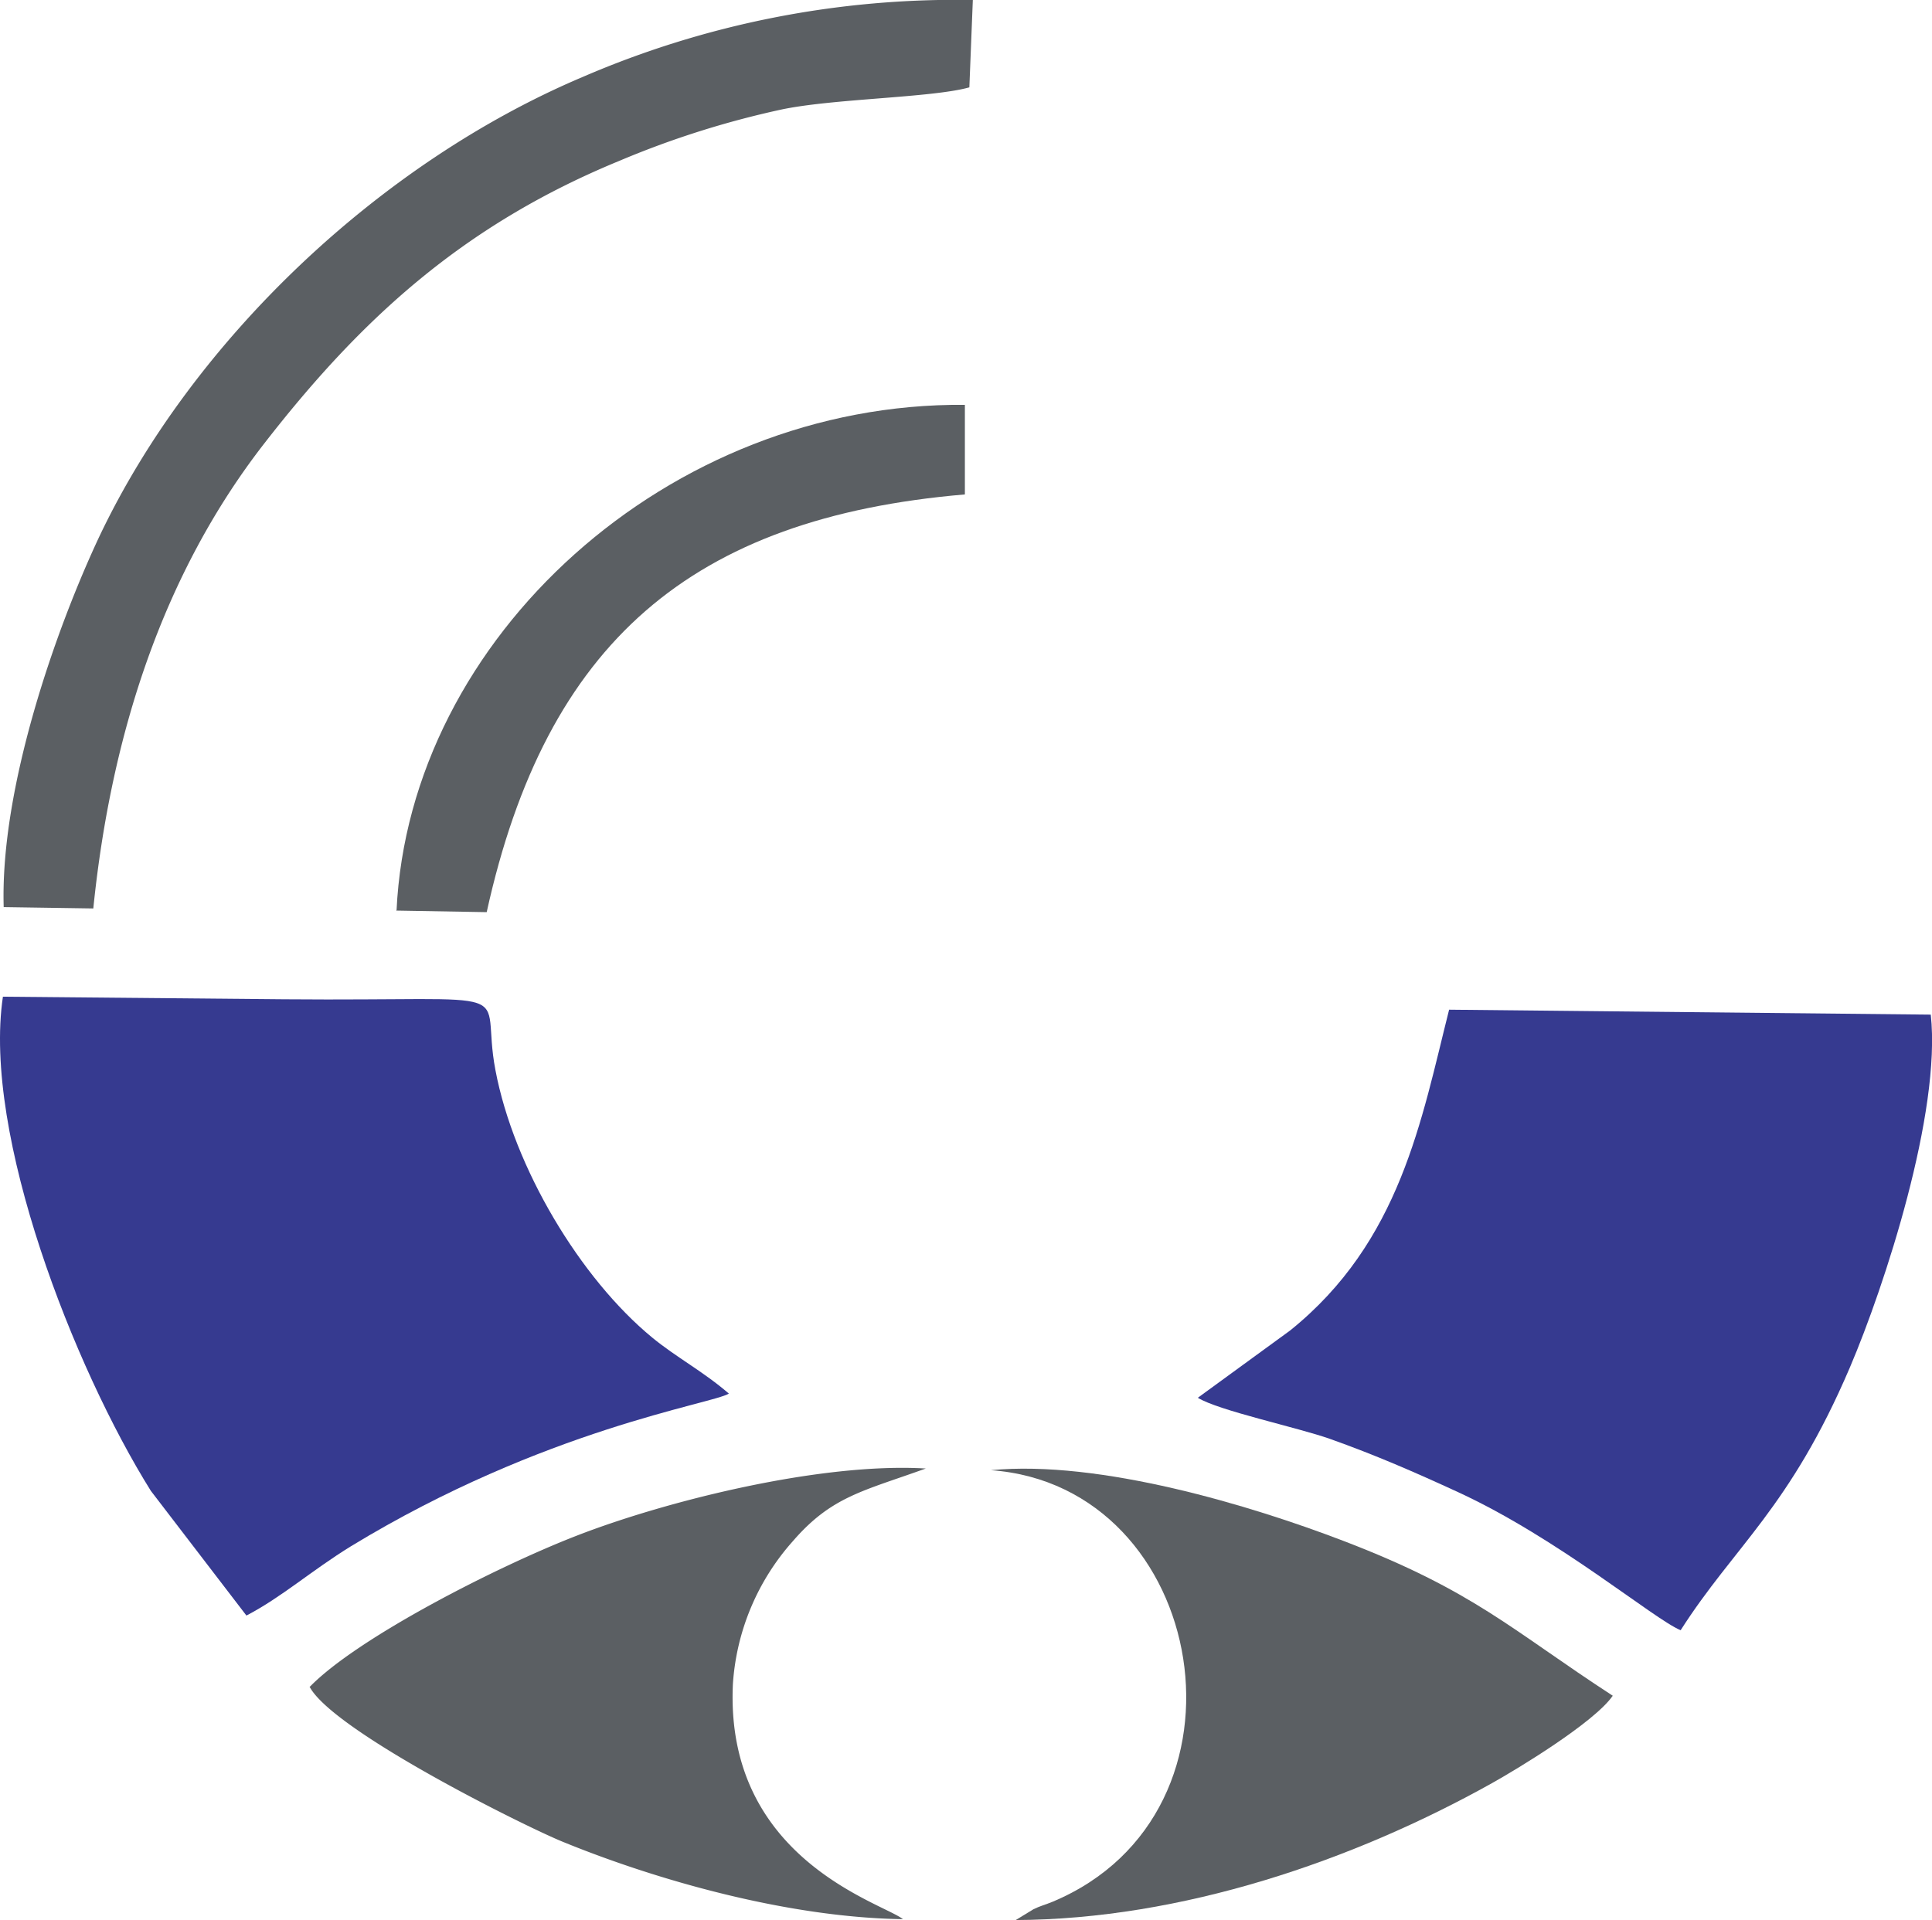
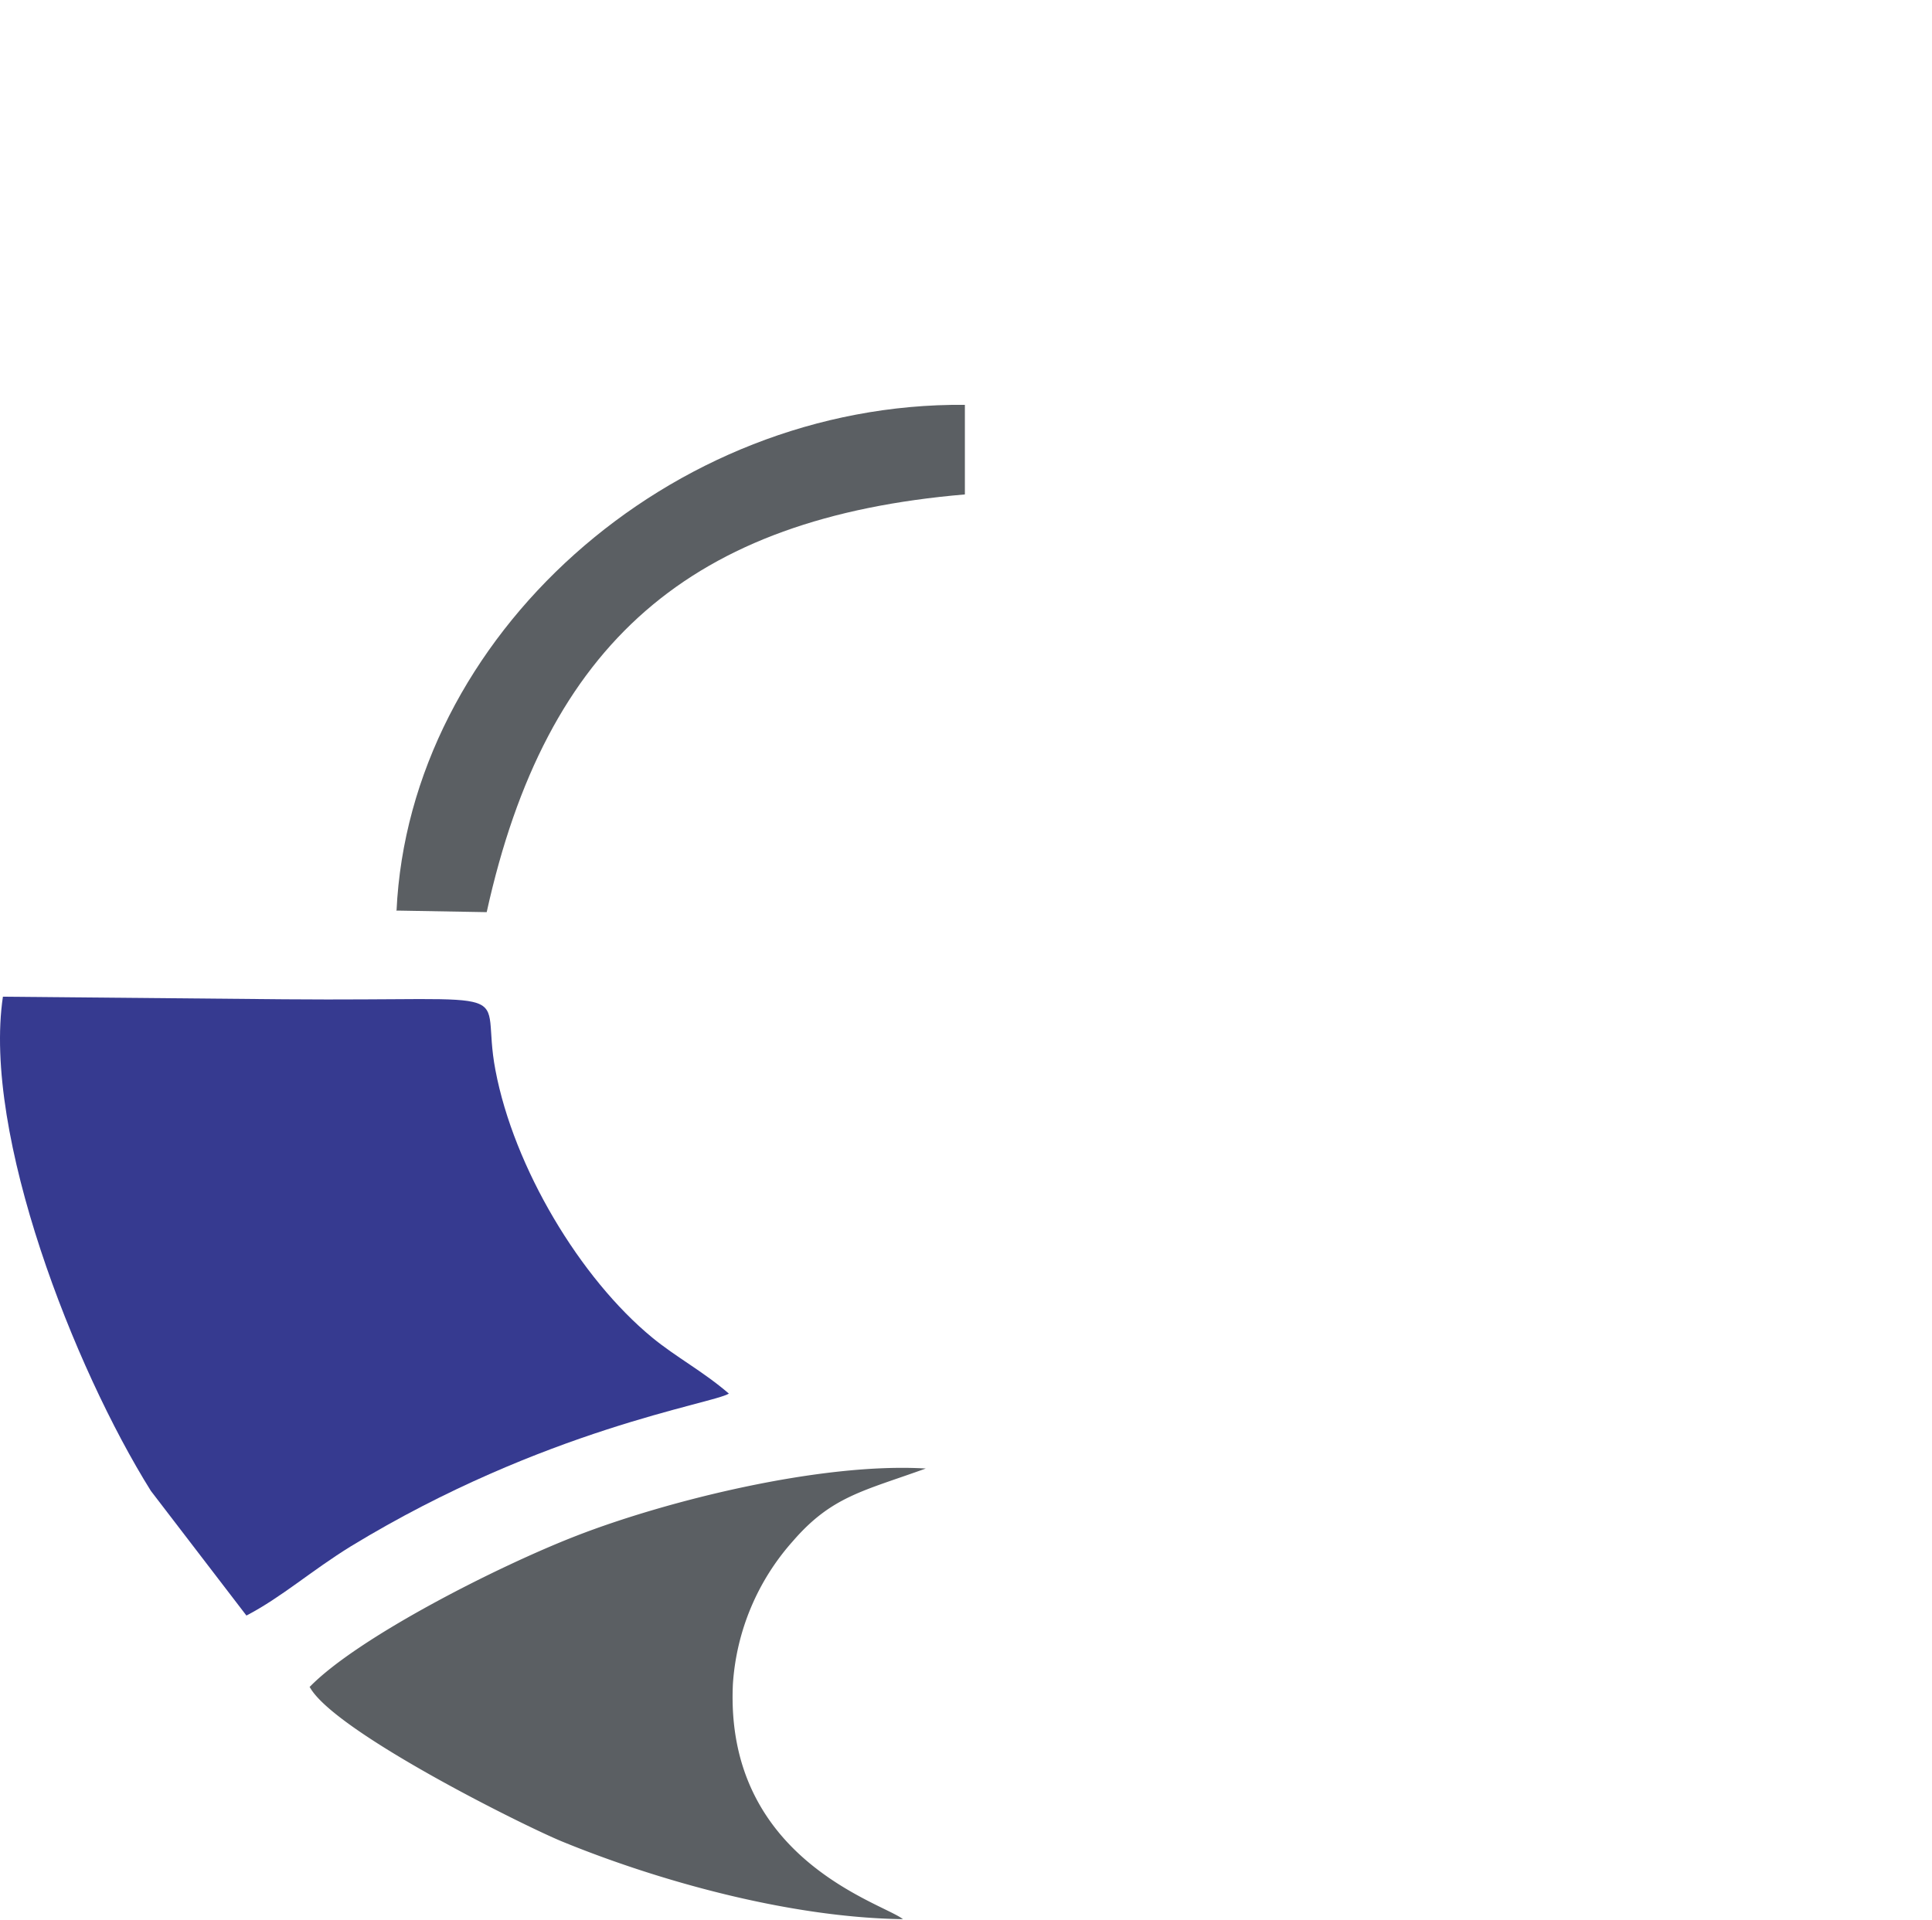
<svg xmlns="http://www.w3.org/2000/svg" viewBox="0 0 172.48 171.45">
-   <path d="M106.93,124.81c1.85,1.15,8.91,2.65,11.79,3.67,4.06,1.44,7.63,3,11.43,4.75,9,4.15,17.49,11.35,19.89,12.34,4.82-7.55,9.74-10.88,15.12-23.49,3.08-7.23,8.16-22.75,7.21-31.48l-43-.44c-2.48,9.84-4.34,20.72-14.2,28.65l-8.23,6Z" fill="#363a90" fill-rule="evenodd" />
  <path d="M22,144.26c3.18-1.66,5.78-4,9.35-6.2,17.24-10.49,32.27-12.7,33.72-13.62-2.32-2-4.7-3.24-6.84-5-6.43-5.29-12.35-15.17-14-23.88-1.48-7.74,3.32-6.14-18.87-6.33L.26,89c-1.83,12.3,6.37,33.19,13.21,44.13L22,144.26Z" fill="#363a90" fill-rule="evenodd" />
-   <path d="M.33,81l8,.12C9.91,65.61,14.54,51.24,23.6,39.59c8.54-11,17.66-19.46,31.7-25.23A81.56,81.56,0,0,1,69.67,9.8c4.62-1,13.52-1.06,16.87-2L86.85,0A84,84,0,0,0,52,6.88C34,14.5,17.27,30.26,8.9,47.84,5,56.12,0,70.34.33,81Z" fill="#5b5f63" fill-rule="evenodd" />
  <path d="M27.63,150.6c2.06,3.94,19.08,12.41,22.56,13.84,8.47,3.47,20.19,6.79,30.42,6.93-1.82-1.46-15.92-5.34-15.18-21a21.26,21.26,0,0,1,5.36-12.76c3.46-4,6.27-4.46,11.86-6.48-9.41-.56-23.22,2.91-31.17,6-7.09,2.75-19.58,9.11-23.85,13.52Z" fill="#5b5f63" fill-rule="evenodd" />
-   <path d="M90.63,171.45c14.88-.06,30.17-5.3,42.56-12.22,2.19-1.22,9.13-5.41,10.79-7.81-9-5.85-12.36-9.36-24.08-13.84-8.17-3.13-21.72-7.24-31.44-6.3,19.42,1.39,24.53,30.58,5.5,38.54-.63.26-1.1.37-1.69.66l-1.64,1Z" fill="#5b5f63" fill-rule="evenodd" />
  <path d="M35.45,81.31l8,.14c5.31-24.09,18.29-35.22,42.69-37.3l0-8c-26.37-.23-49.61,20.72-50.74,45.19Z" fill="#5b5f63" fill-rule="evenodd" />
</svg>